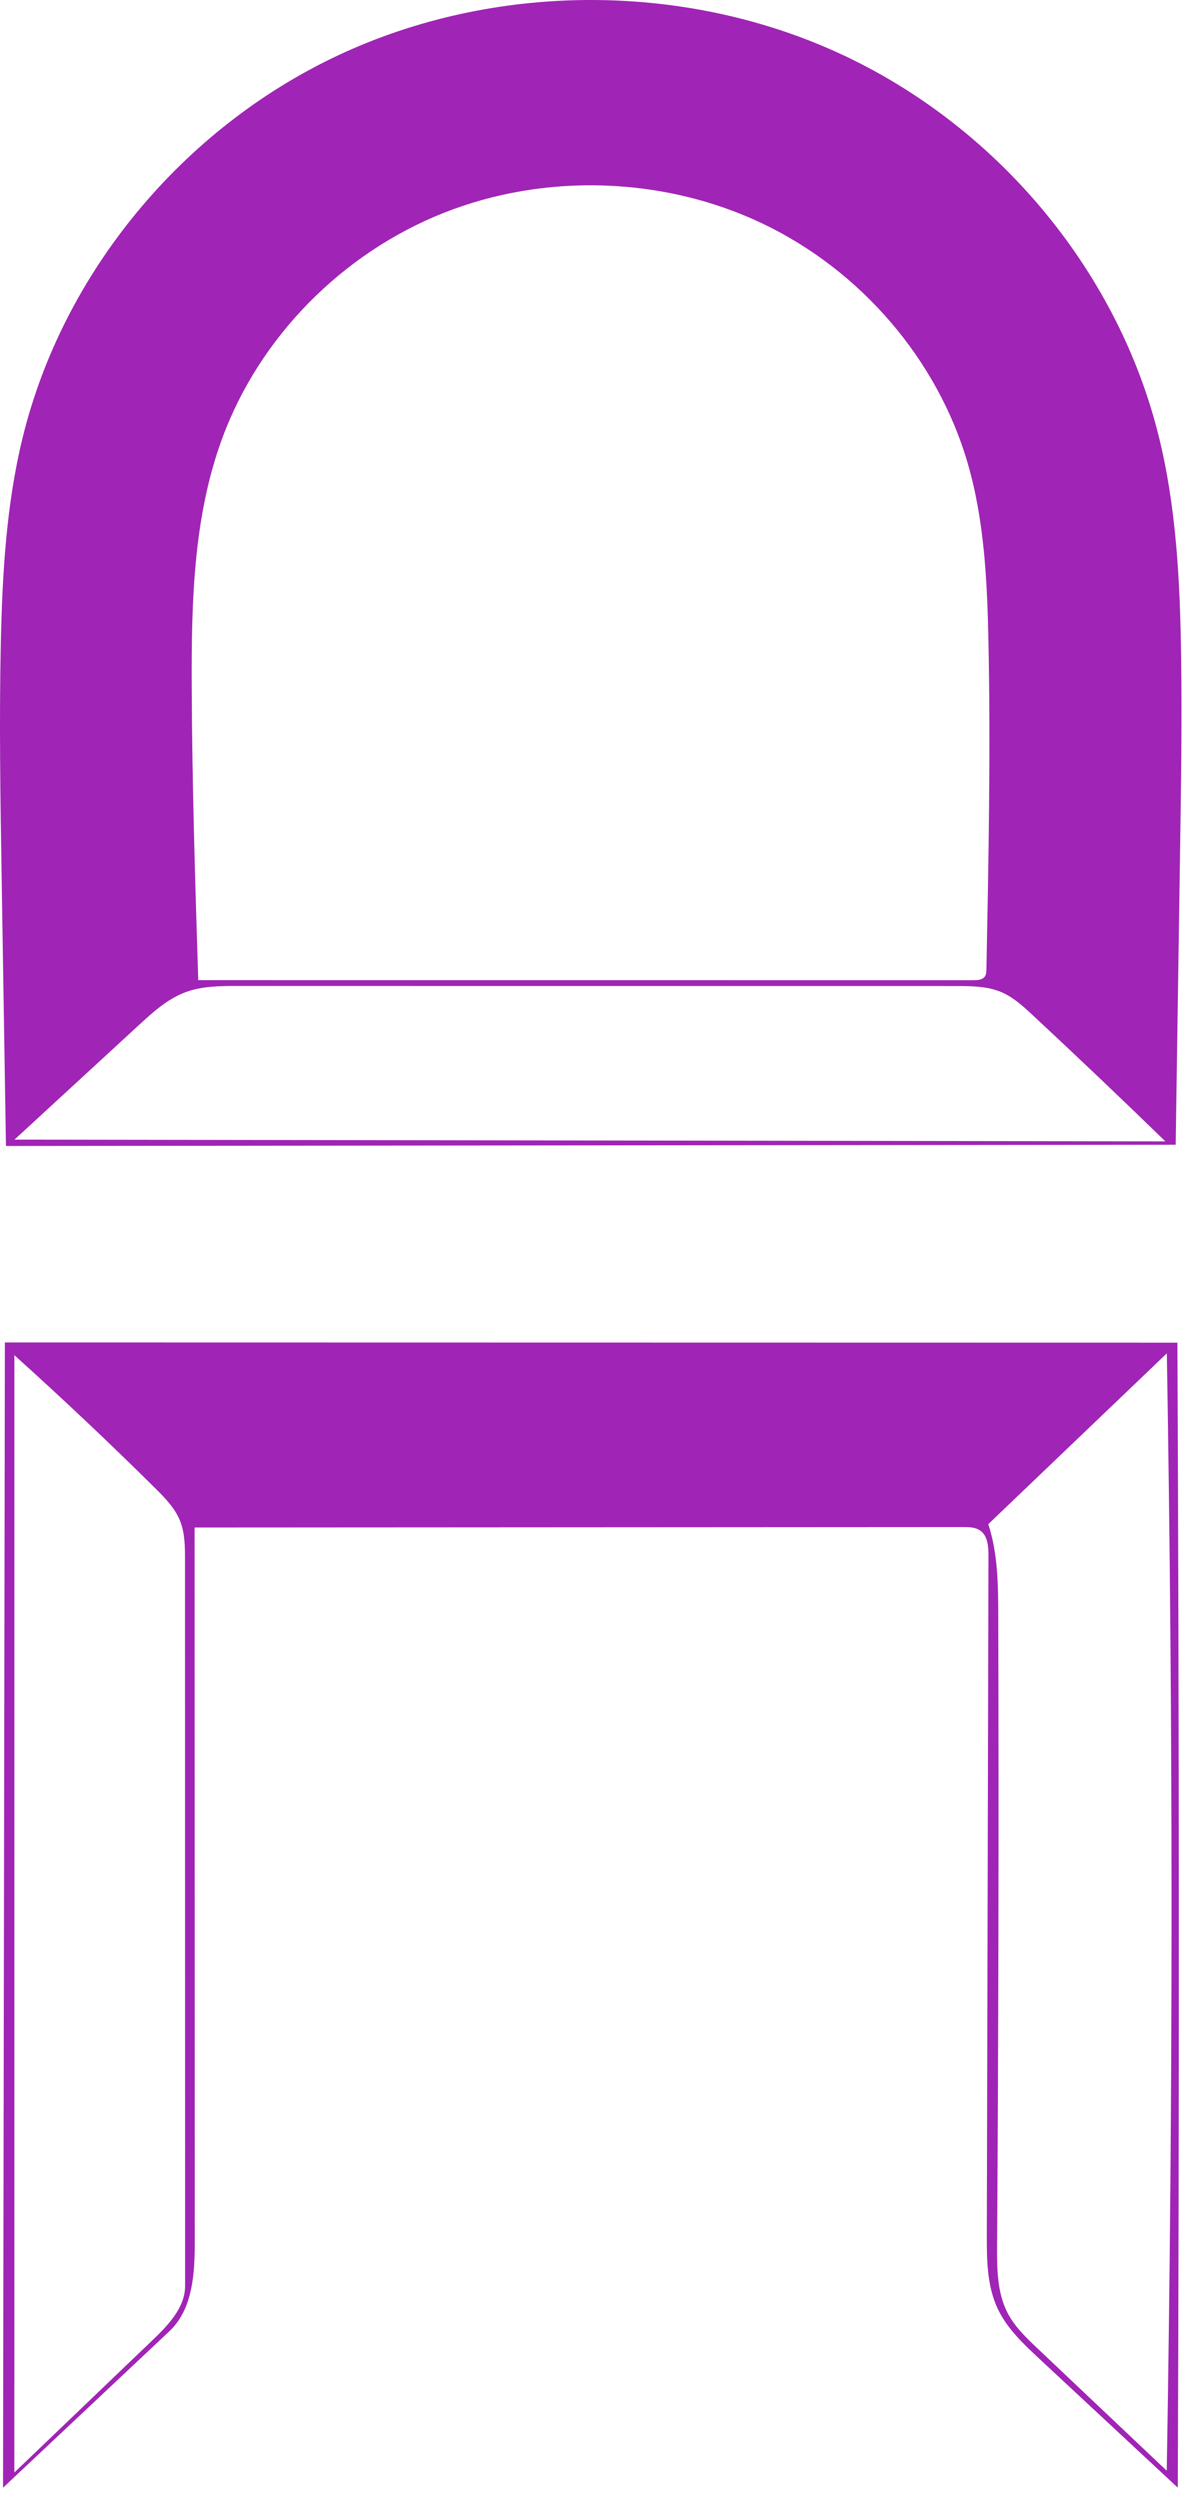
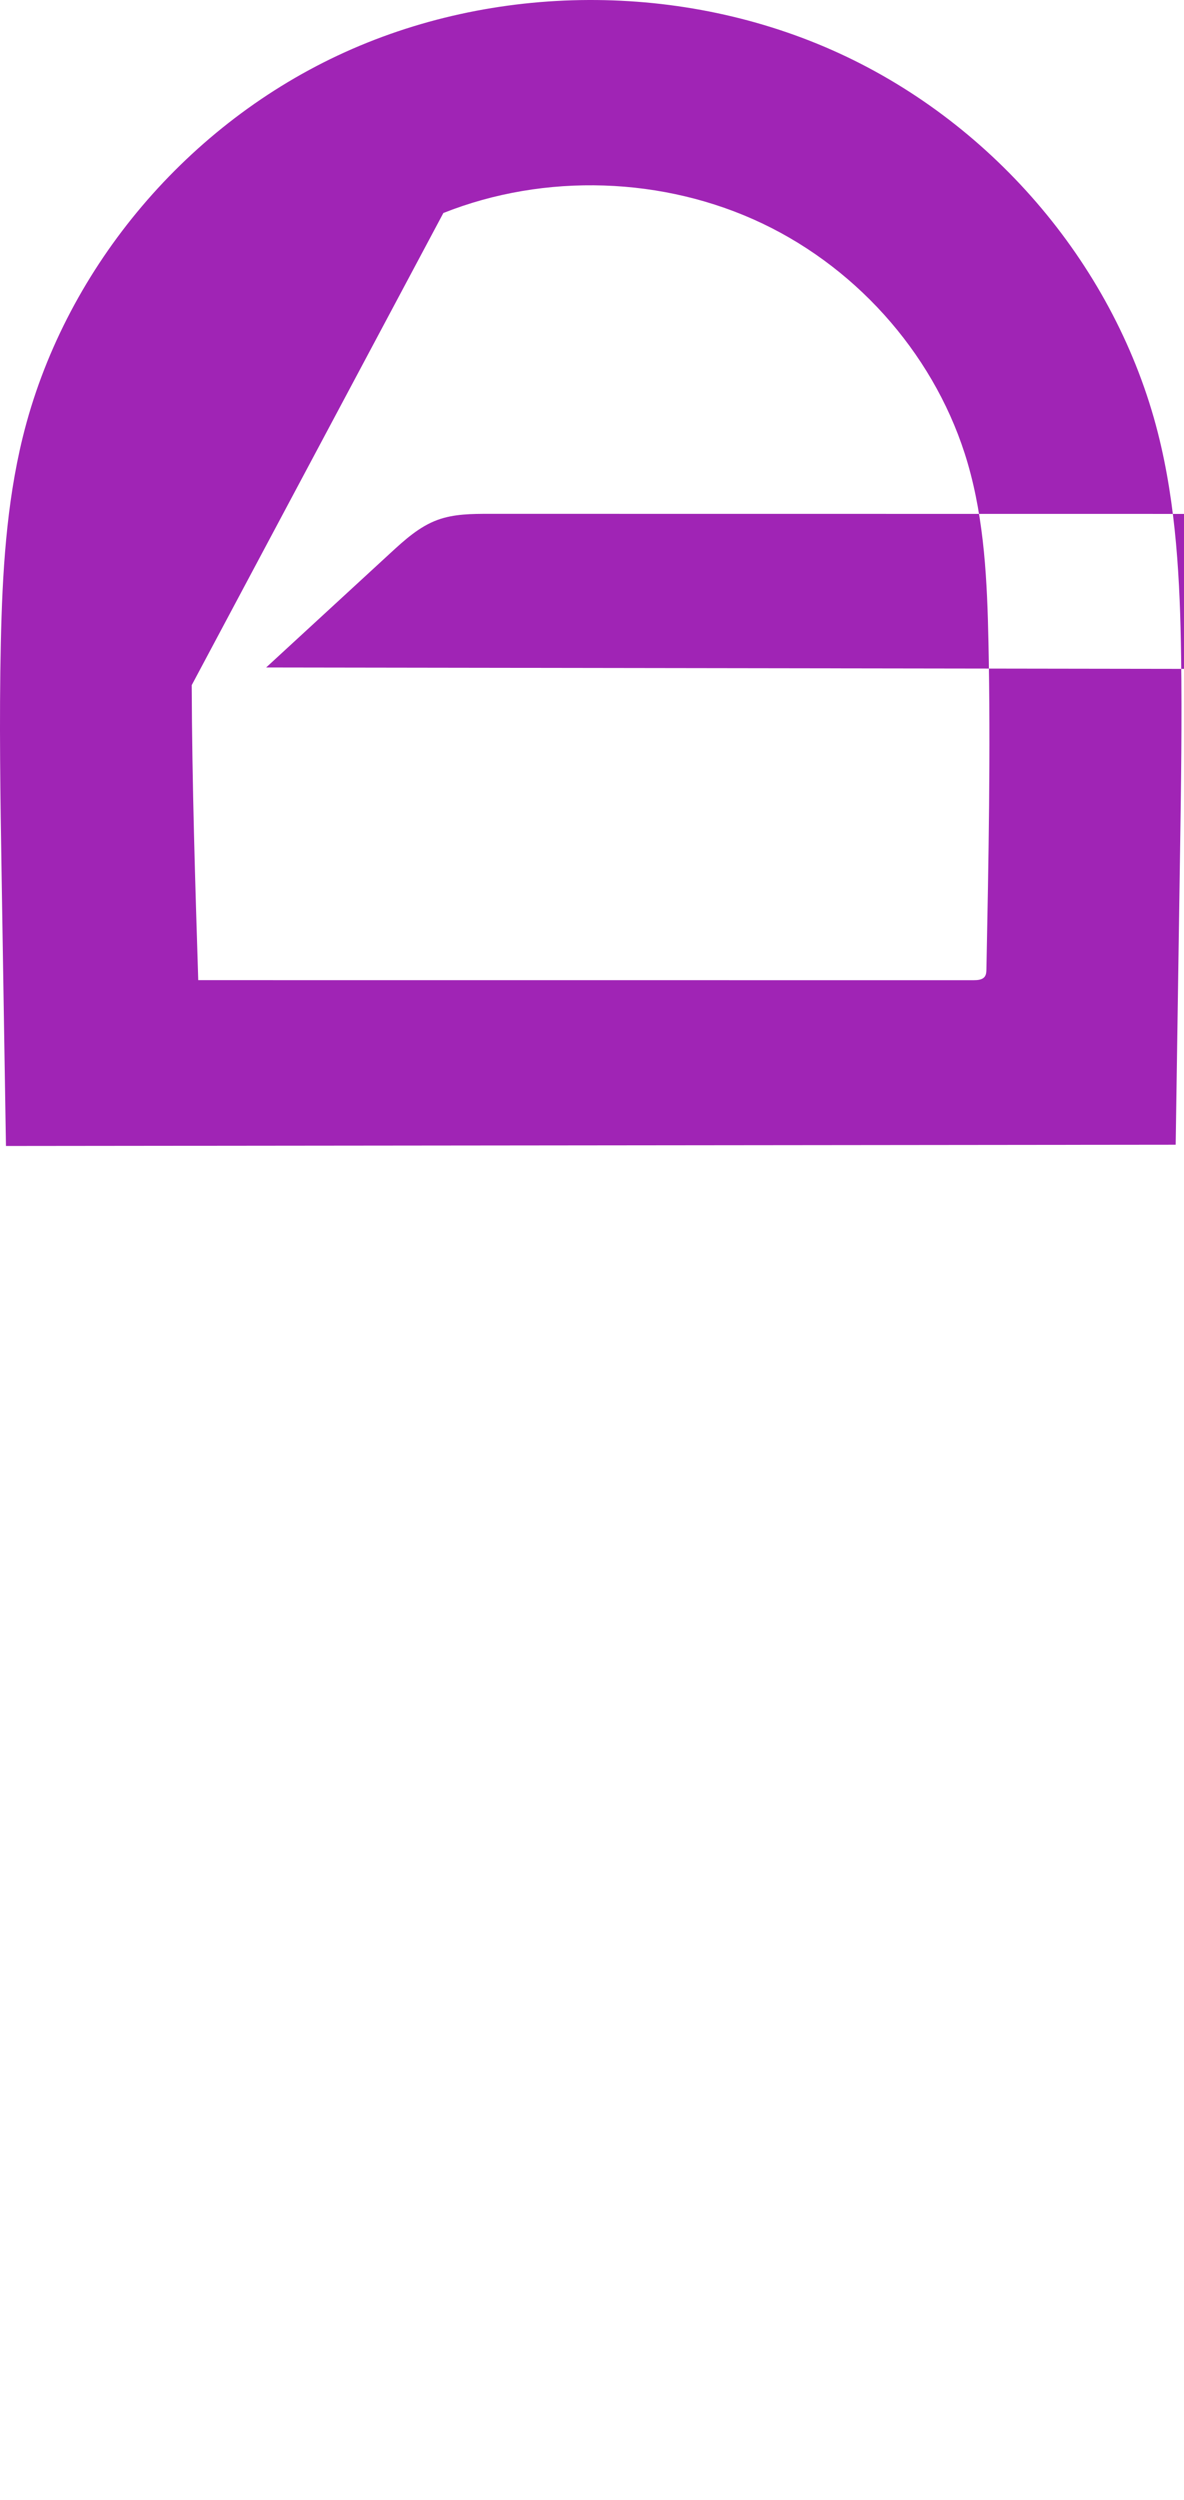
<svg xmlns="http://www.w3.org/2000/svg" width="90mm" height="190mm" viewBox="0 0 90 190" version="1.1" id="svg5" xml:space="preserve">
  <defs id="defs2" />
  <g id="layer1" transform="translate(-124.049,47.221)">
    <g style="fill:none;stroke:#a024b5;stroke-linecap:round;stroke-linejoin:round" id="g519" transform="matrix(0.092,0,0,0.09,124.049,-47.221)">
-       <path class="selected" fill="#a024b5" opacity="1" stroke="none" d="m 4.03,1133.667 c 322.929,0.064 645.857,0.128 968.786,0.192 1.447,322.311 1.549,644.627 0.308,966.939 -38.077,-36.242 -76.153,-72.484 -114.23,-108.727 -13.149,-12.515 -26.593,-25.433 -34.308,-41.864 -9.176,-19.543 -9.298,-41.953 -9.246,-63.543 0.455,-190.997 0.909,-381.995 1.364,-572.992 0.019,-7.804 -0.606,-16.903 -7.051,-21.305 -3.969,-2.71 -9.104,-2.804 -13.91,-2.801 -211.658,0.13 -423.316,0.259 -634.974,0.389 0.056,200.601 0.111,401.202 0.167,601.803 0.008,27.382 -1.291,58.005 -21.031,76.982 -45.801,44.029 -91.602,88.059 -137.403,132.088 0.51,-322.387 1.019,-644.773 1.529,-967.16 M 824.796,1365.047 c 0.494,177.066 0.17,354.135 -0.971,531.198 -0.127,19.755 -0.051,40.435 9.158,57.913 5.936,11.267 15.244,20.325 24.397,29.179 35.54,34.38 71.081,68.76 106.621,103.141 5.259,-314.5 5.286,-629.088 0.08,-943.59 -49.175,48.079 -98.35,96.158 -147.524,144.237 8.002,24.978 8.166,51.694 8.24,77.922 m -698.907,611.307 c 13.06,-12.783 27.043,-27.65 27.041,-45.925 -0.025,-204.451 -0.051,-408.902 -0.076,-613.353 -0.001,-11.141 -0.06,-22.594 -4.175,-32.947 -4.305,-10.831 -12.655,-19.471 -20.846,-27.764 -37.754,-38.226 -76.421,-75.55 -115.956,-111.93 -0.007,314.51 -0.013,629.021 -0.02,943.531 38.011,-37.204 76.021,-74.408 114.032,-111.613 z" id="path508" />
-       <path class="selected" fill="#a024b5" opacity="1" stroke="none" d="M 1.337,739.405 C 0.308,673.848 -0.722,608.273 0.689,542.723 1.942,484.526 5.173,425.977 18.752,369.372 52.065,230.499 150.405,108.688 279.132,46.844 407.859,-15.001 564.41,-15.647 693.643,45.134 822.876,105.914 922.217,226.91 956.675,365.503 c 15.265,61.397 18.316,125.131 19.198,188.391 0.76,54.512 -0.038,109.033 -0.836,163.545 -1.217,83.087 -2.433,166.174 -3.65,249.261 -322.155,0.355 -644.31,0.711 -966.465,1.066 C 3.727,891.645 2.532,815.525 1.337,739.405 M 158.404,578.601 c 0.298,83.06 2.847,166.093 5.395,249.114 213.503,0.015 427.005,0.03 640.508,0.045 3.402,2.4e-4 7.344,-0.262 9.323,-3.029 1.253,-1.752 1.341,-4.053 1.382,-6.206 1.773,-92.089 3.545,-184.207 1.684,-276.295 C 815.668,491.369 813.443,439.953 799.496,391.03 774.659,303.914 711.454,228.49 630.024,188.798 548.595,149.107 450.246,145.783 366.322,179.886 c -83.923,34.103 -152.077,105.087 -182.739,190.328 -23.809,66.19 -25.432,138.046 -25.179,208.387 m -4.723,259.138 c -15.08,5.623 -27.23,16.925 -38.951,27.955 -34.25,32.231 -68.499,64.463 -102.749,96.694 316.961,0.495 633.922,0.99 950.883,1.485 -36.207,-35.983 -72.806,-71.571 -109.79,-106.756 -7.835,-7.454 -15.907,-15.037 -25.834,-19.328 -11.56,-4.996 -24.563,-5.078 -37.156,-5.08 -197.886,-0.024 -395.771,-0.048 -593.657,-0.072 -14.432,-0.002 -29.225,0.059 -42.747,5.101 z" id="path510" />
+       <path class="selected" fill="#a024b5" opacity="1" stroke="none" d="M 1.337,739.405 C 0.308,673.848 -0.722,608.273 0.689,542.723 1.942,484.526 5.173,425.977 18.752,369.372 52.065,230.499 150.405,108.688 279.132,46.844 407.859,-15.001 564.41,-15.647 693.643,45.134 822.876,105.914 922.217,226.91 956.675,365.503 c 15.265,61.397 18.316,125.131 19.198,188.391 0.76,54.512 -0.038,109.033 -0.836,163.545 -1.217,83.087 -2.433,166.174 -3.65,249.261 -322.155,0.355 -644.31,0.711 -966.465,1.066 C 3.727,891.645 2.532,815.525 1.337,739.405 M 158.404,578.601 c 0.298,83.06 2.847,166.093 5.395,249.114 213.503,0.015 427.005,0.03 640.508,0.045 3.402,2.4e-4 7.344,-0.262 9.323,-3.029 1.253,-1.752 1.341,-4.053 1.382,-6.206 1.773,-92.089 3.545,-184.207 1.684,-276.295 C 815.668,491.369 813.443,439.953 799.496,391.03 774.659,303.914 711.454,228.49 630.024,188.798 548.595,149.107 450.246,145.783 366.322,179.886 m -4.723,259.138 c -15.08,5.623 -27.23,16.925 -38.951,27.955 -34.25,32.231 -68.499,64.463 -102.749,96.694 316.961,0.495 633.922,0.99 950.883,1.485 -36.207,-35.983 -72.806,-71.571 -109.79,-106.756 -7.835,-7.454 -15.907,-15.037 -25.834,-19.328 -11.56,-4.996 -24.563,-5.078 -37.156,-5.08 -197.886,-0.024 -395.771,-0.048 -593.657,-0.072 -14.432,-0.002 -29.225,0.059 -42.747,5.101 z" id="path510" />
    </g>
  </g>
</svg>